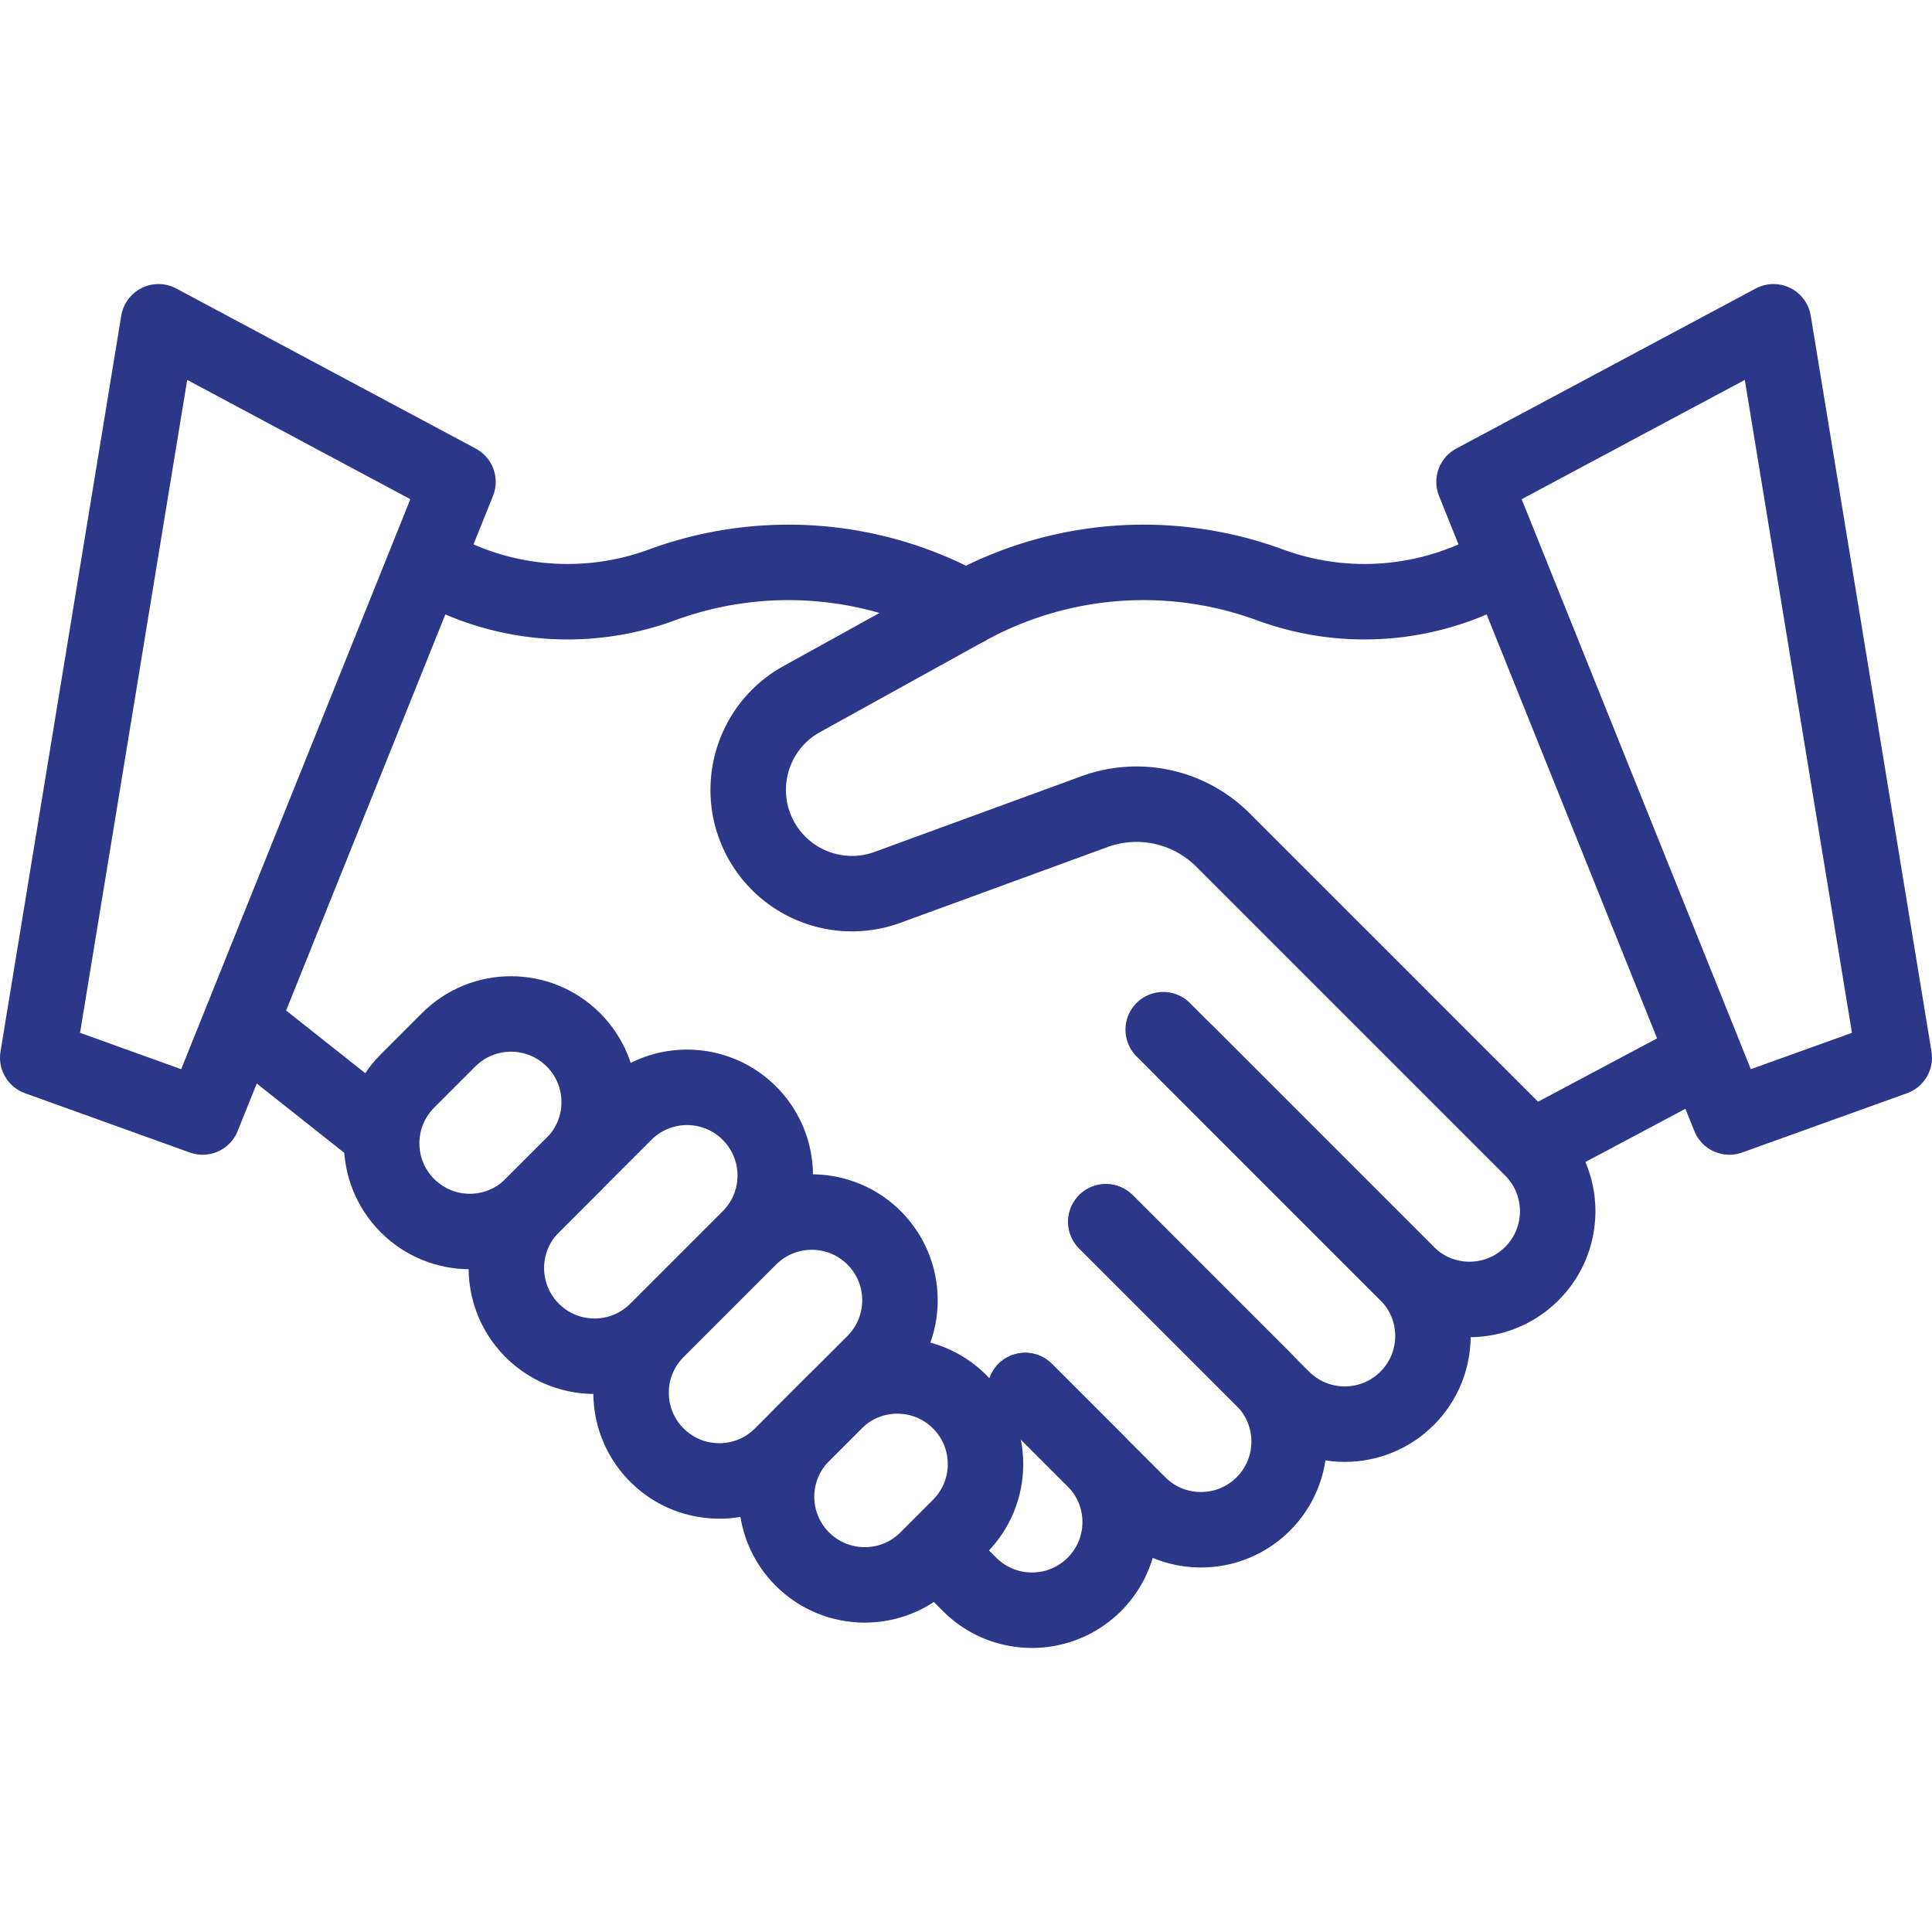
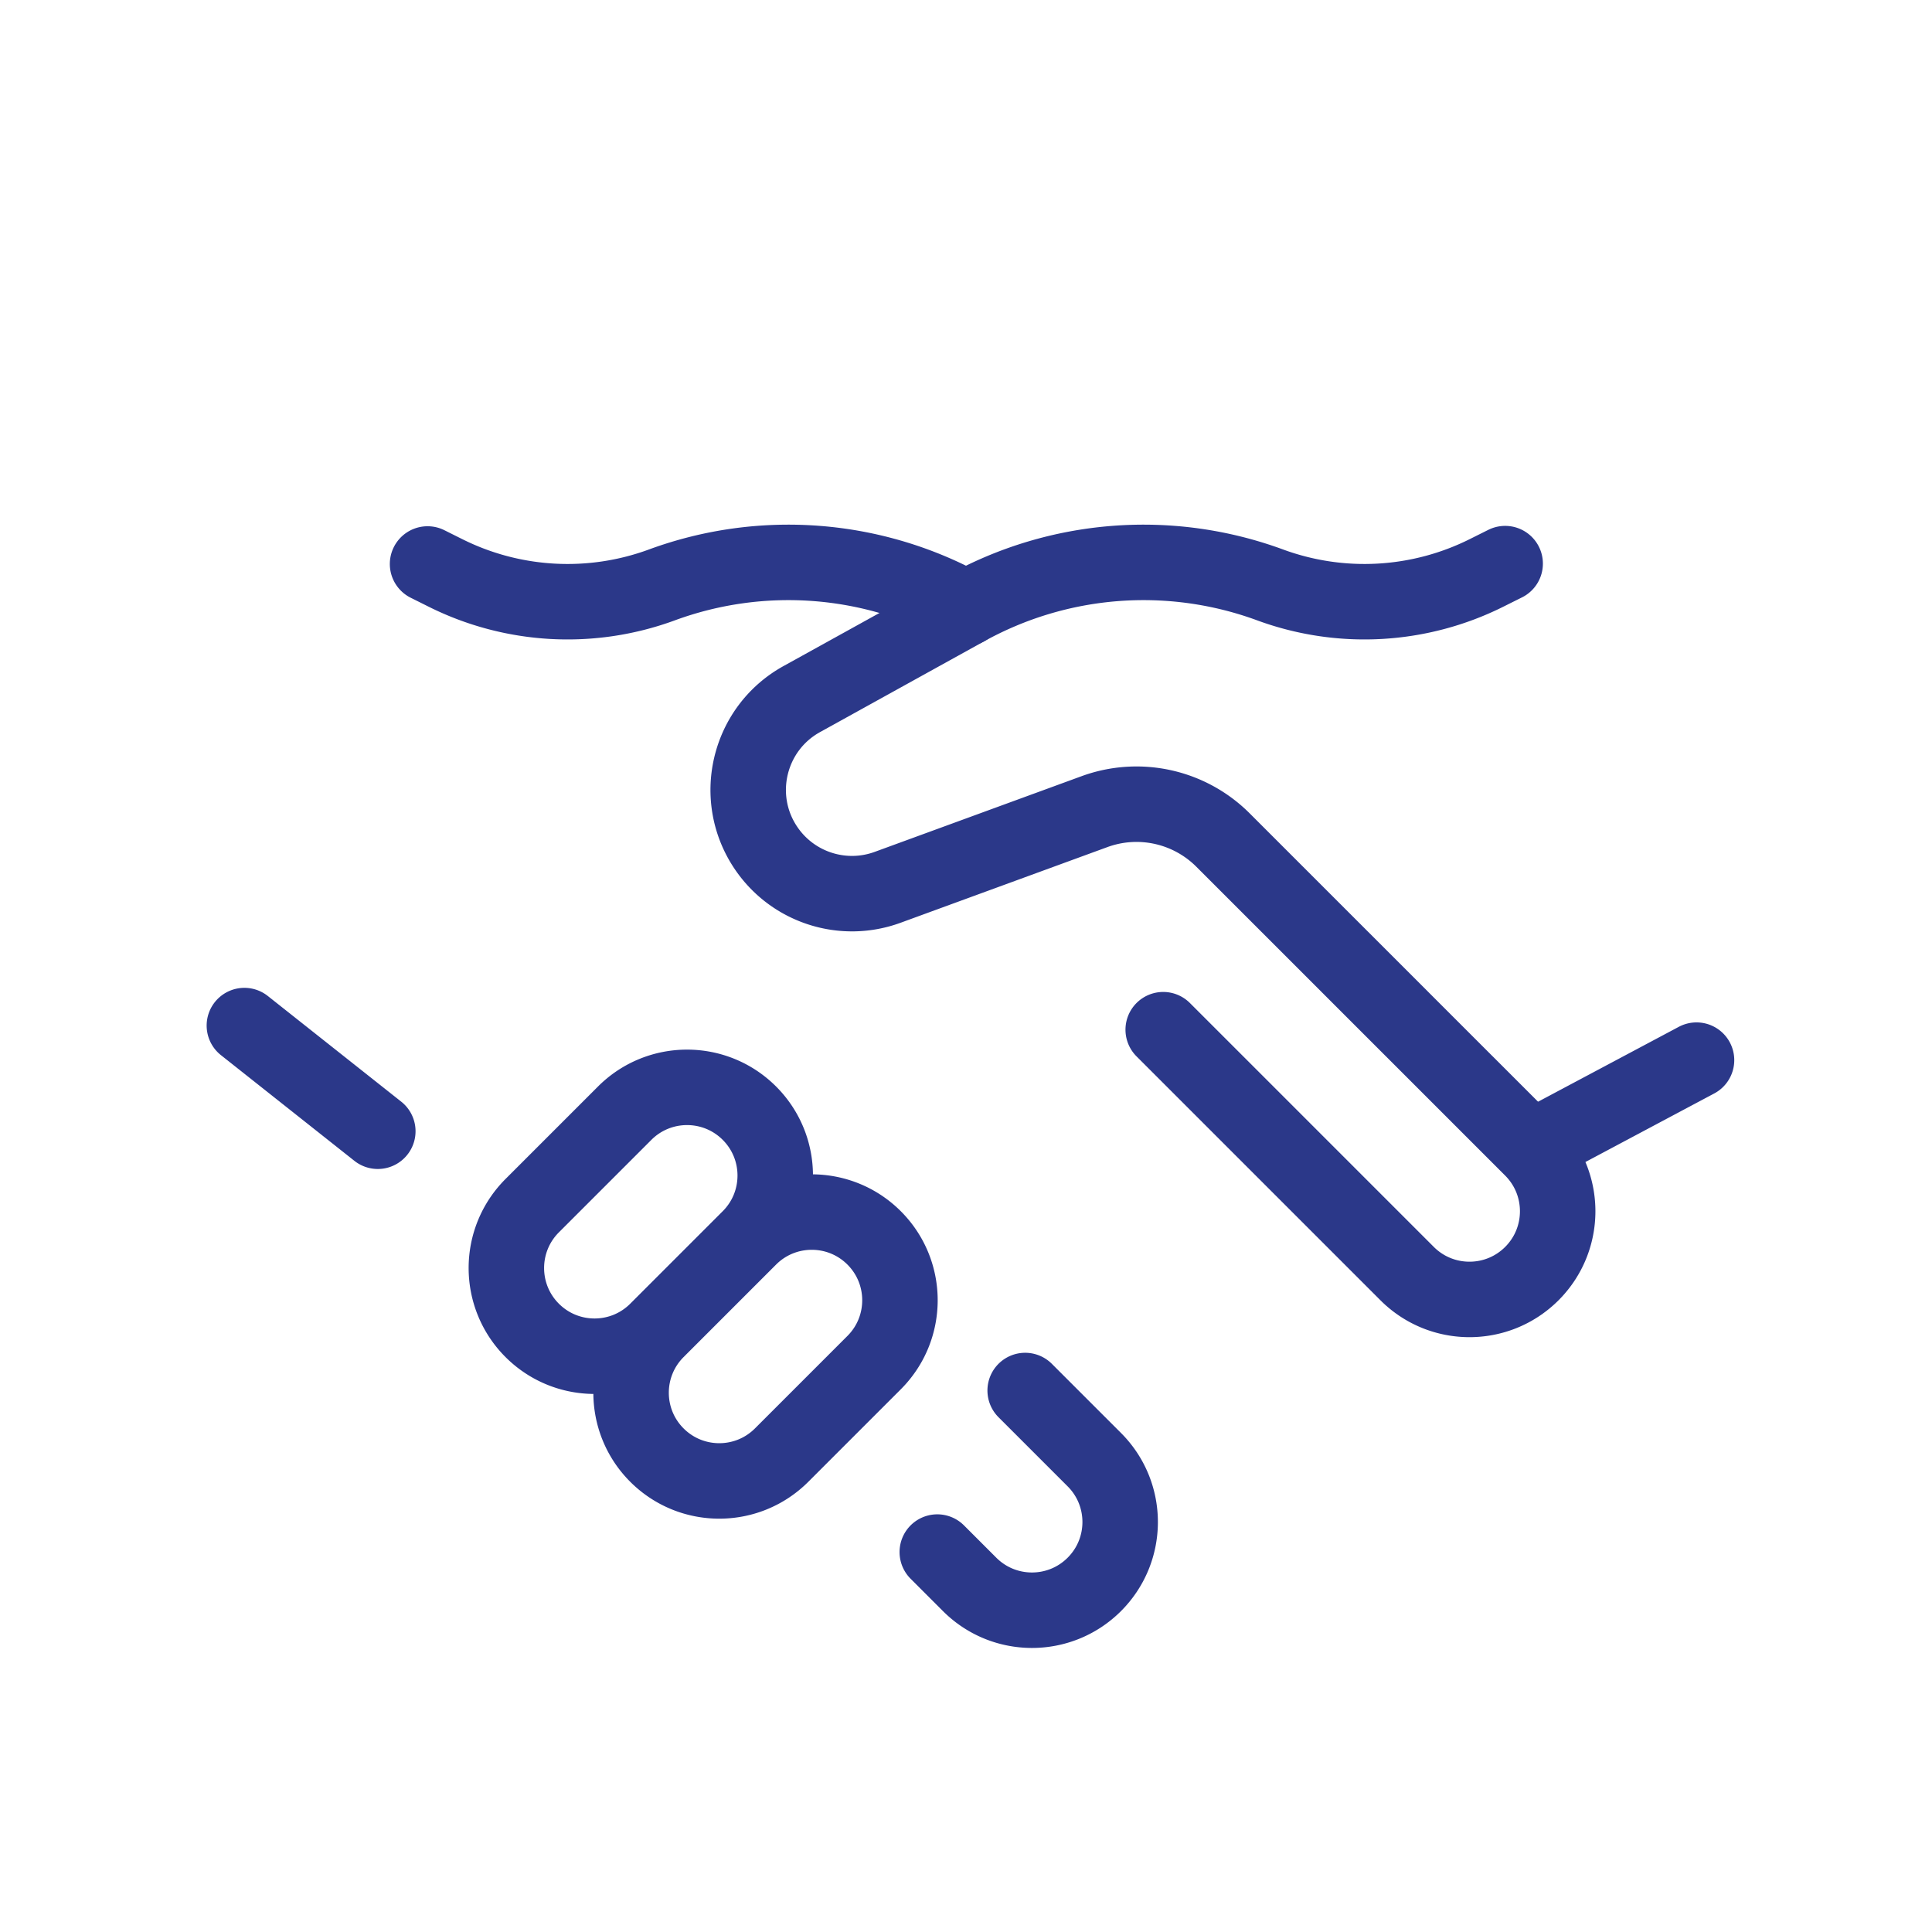
<svg xmlns="http://www.w3.org/2000/svg" version="1.1" width="512" height="512" x="0" y="0" viewBox="0 0 512 512" style="enable-background:new 0 0 512 512" xml:space="preserve" class="">
  <g>
-     <path d="m314.261 278.877 58.642 58.642c9.127 9.127 9.127 23.924 0 33.051h0c-9.127 9.127-23.924 9.127-33.051 0l-46.784-46.784" style="stroke-width:20;stroke-linecap:round;stroke-linejoin:round;stroke-miterlimit:10;" fill="none" stroke="#2b3889" stroke-width="20" stroke-linecap="round" stroke-linejoin="round" stroke-miterlimit="10" data-original="#000000" opacity="1" />
-     <path d="m293.068 323.785 41.722 41.722c9.127 9.127 9.127 23.924 0 33.051h0c-9.127 9.127-23.924 9.127-33.051 0l-30.057-30.057" style="stroke-width:20;stroke-linecap:round;stroke-linejoin:round;stroke-miterlimit:10;" fill="none" stroke="#2b3889" stroke-width="20" stroke-linecap="round" stroke-linejoin="round" stroke-miterlimit="10" data-original="#000000" opacity="1" />
    <path d="m271.682 368.501 18.327 18.327c9.127 9.127 9.127 23.924 0 33.051h0c-9.127 9.127-23.924 9.127-33.051 0l-8.566-8.566M398.882 149.365l-4.959 2.475a72.415 72.415 0 0 1-57.322 3.171h0A97.214 97.214 0 0 0 256 161.187l-43.528 24.079c-14.226 7.869-18.555 26.296-9.322 39.677h0c7.118 10.315 20.31 14.513 32.079 10.207l54.819-20.056a32.411 32.411 0 0 1 34.054 7.52l81.853 81.853c9.127 9.127 9.127 23.924 0 33.051h0c-9.127 9.127-23.924 9.127-33.051 0l-64.64-64.64" style="stroke-width:20;stroke-linecap:round;stroke-linejoin:round;stroke-miterlimit:10;" fill="none" stroke="#2b3889" stroke-width="20" stroke-linecap="round" stroke-linejoin="round" stroke-miterlimit="10" data-original="#000000" opacity="1" />
    <path d="M256 161.188a97.207 97.207 0 0 0-80.601-6.176h0a72.415 72.415 0 0 1-57.322-3.171l-4.769-2.38M407.143 303.54l42.453-22.593M100.122 299.791l-35.358-28.003M198.6 328.056l-24.51 24.51c-9.127 9.127-23.924 9.127-33.051 0h0c-9.127-9.127-9.127-23.924 0-33.051l24.51-24.51c9.127-9.127 23.924-9.127 33.051 0h0c9.127 9.127 9.127 23.924 0 33.051zM231.651 361.107l-24.51 24.51c-9.127 9.127-23.924 9.127-33.051 0h0c-9.127-9.127-9.127-23.924 0-33.051l24.51-24.51c9.127-9.127 23.924-9.127 33.051 0h0c9.127 9.127 9.127 23.924 0 33.051z" style="stroke-width:20;stroke-linecap:round;stroke-linejoin:round;stroke-miterlimit:10;" fill="none" stroke="#2b3889" stroke-width="20" stroke-linecap="round" stroke-linejoin="round" stroke-miterlimit="10" data-original="#000000" opacity="1" />
-     <path d="m254.326 404.534-8.637 8.637c-9.127 9.127-23.924 9.127-33.051 0h0c-9.127-9.127-9.127-23.924 0-33.051l8.637-8.637c9.127-9.127 23.924-9.127 33.051 0h0c9.127 9.127 9.127 23.924 0 33.051zM118.897 275.555l-10.909 10.909c-9.127 9.127-9.127 23.924 0 33.051h0c9.127 9.127 23.924 9.127 33.051 0l10.909-10.909c9.127-9.127 9.127-23.924 0-33.051h0c-9.127-9.126-23.924-9.126-33.051 0zM502 280.3l-43.698 15.719-67.669-168.318 79.363-42.426zM10 280.3l43.698 15.719 67.669-168.318-79.363-42.426z" style="stroke-width:20;stroke-linecap:round;stroke-linejoin:round;stroke-miterlimit:10;" fill="none" stroke="#2b3889" stroke-width="20" stroke-linecap="round" stroke-linejoin="round" stroke-miterlimit="10" data-original="#000000" opacity="1" />
  </g>
</svg>